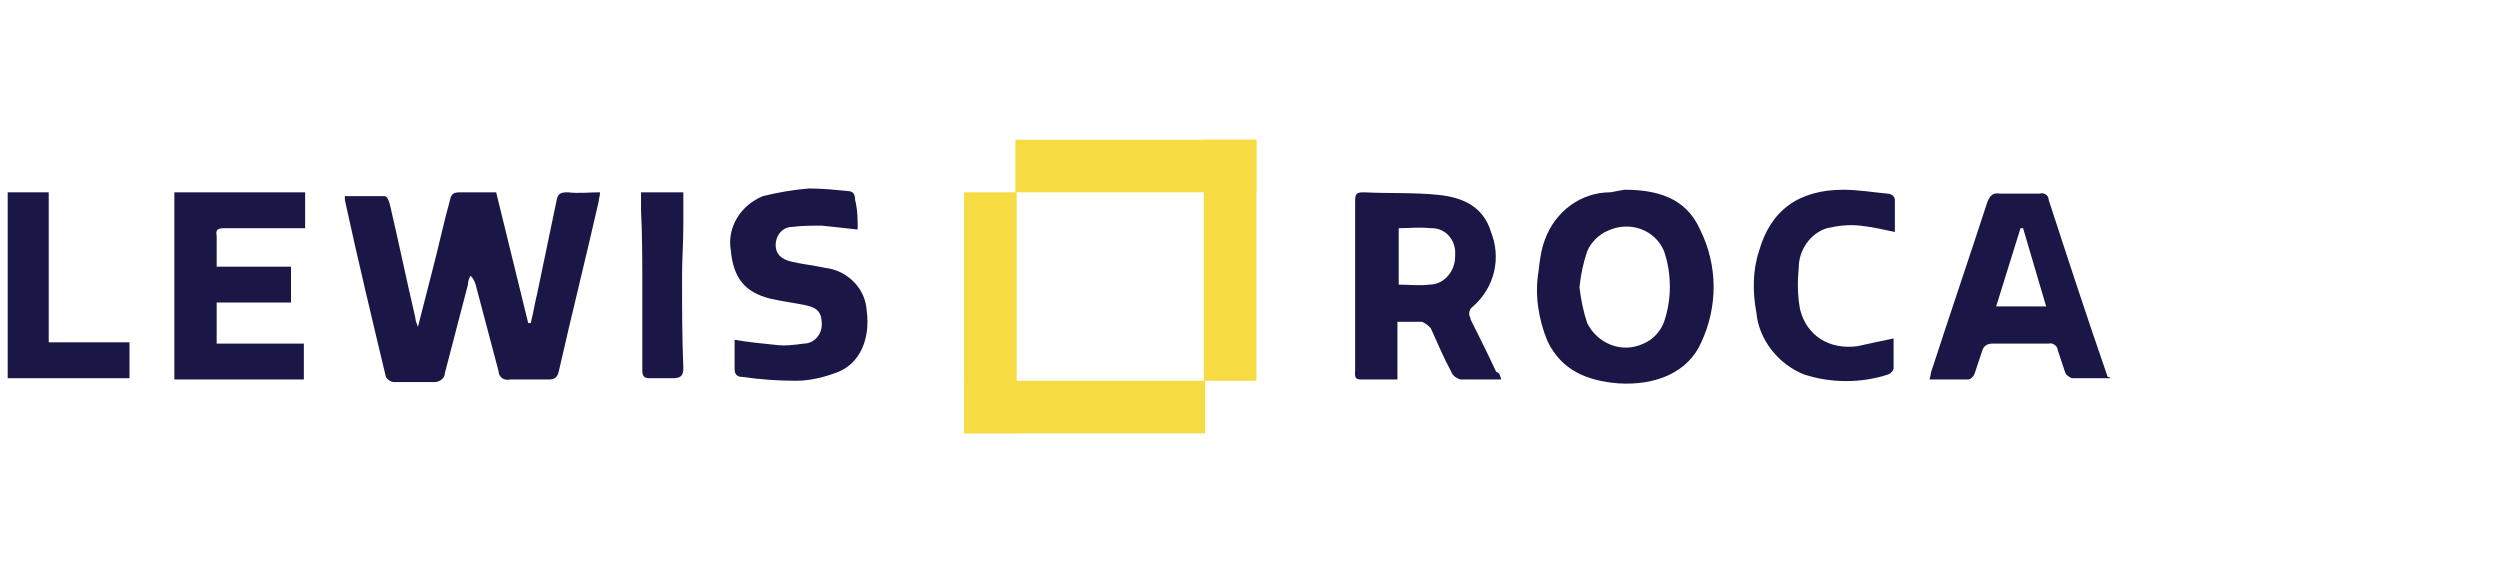
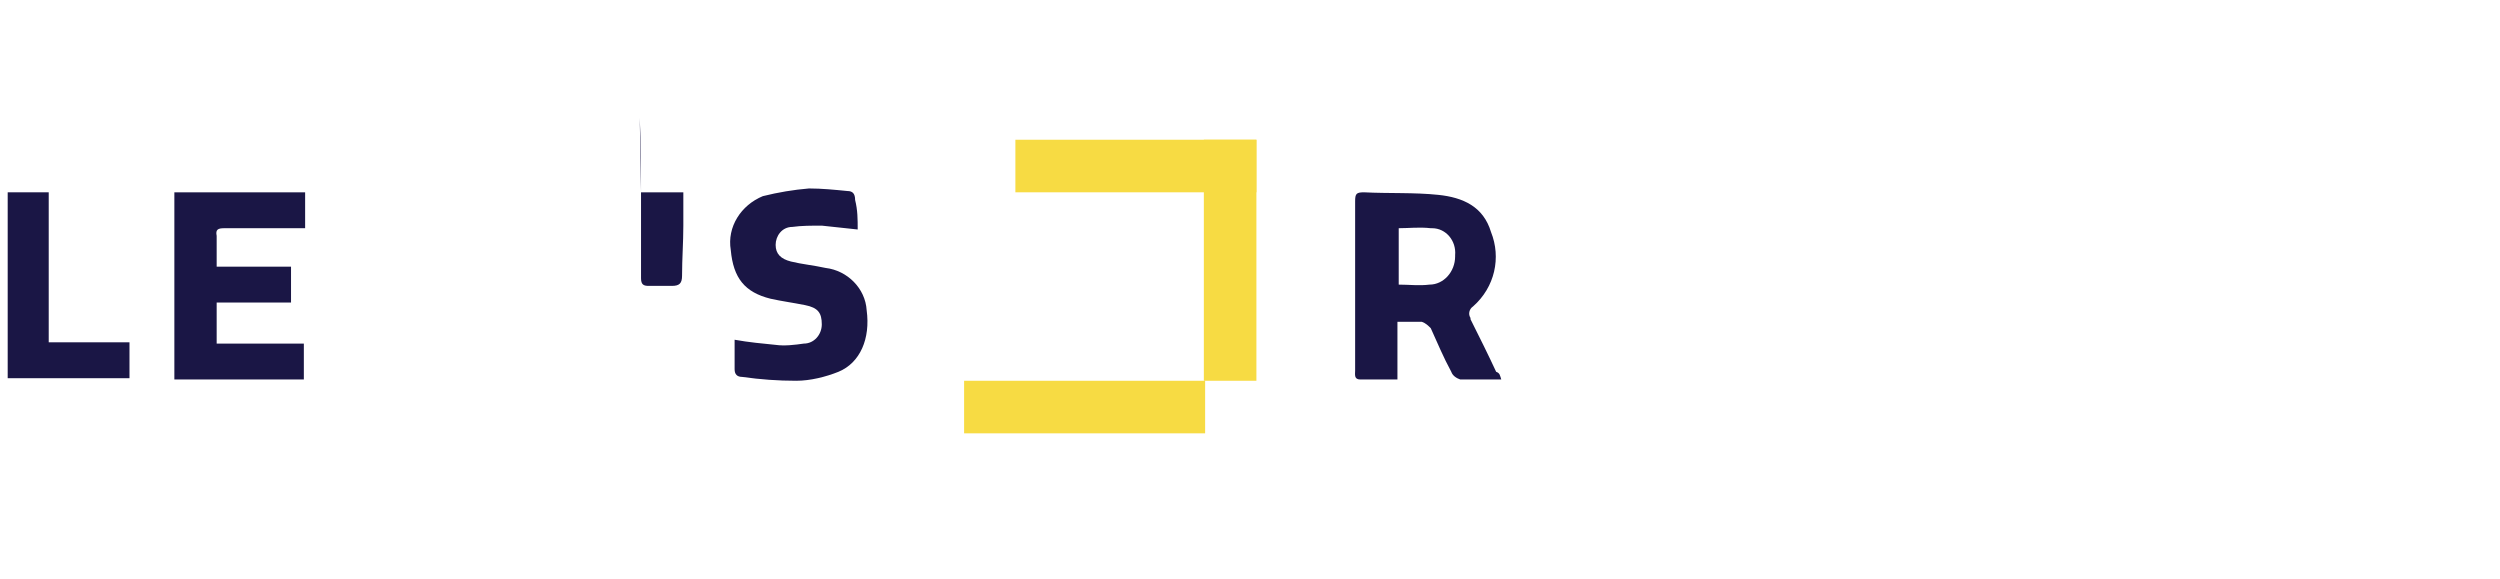
<svg xmlns="http://www.w3.org/2000/svg" version="1.1" id="b059d772-f623-4d55-8dc5-f690d5dc9687" x="0px" y="0px" width="195px" height="45.2px" viewBox="0 0 195 45.2" style="enable-background:new 0 0 195 45.2;" xml:space="preserve">
  <style type="text/css">
	.st0{fill:#1A1645;}
	.st1{fill:#F7DB43;}
</style>
  <g>
    <g>
-       <path class="st0" d="M32.7,25.1l1-3.9c0.5-1.9,0.9-3.8,1.4-5.6c0.1-0.5,0.3-0.6,0.8-0.6c0.9,0,1.8,0,2.8,0l2.5,10.2h0.2    c0.2-0.8,0.3-1.5,0.5-2.3c0.5-2.4,1-4.8,1.5-7.2c0.1-0.6,0.3-0.7,0.9-0.7c0.8,0.1,1.7,0,2.5,0c0,0.3-0.1,0.5-0.1,0.7    c-1,4.4-2.1,8.8-3.1,13.2c-0.1,0.5-0.3,0.7-0.8,0.7c-1,0-2,0-3,0c-0.4,0.1-0.8-0.1-0.9-0.5c0,0,0-0.1,0-0.1    c-0.6-2.3-1.2-4.5-1.8-6.8c-0.1-0.3-0.2-0.5-0.4-0.7c-0.1,0.2-0.2,0.4-0.2,0.7c-0.6,2.3-1.2,4.6-1.8,6.9c0,0.4-0.4,0.7-0.8,0.7    c0,0-0.1,0-0.1,0c-1,0-2.1,0-3.1,0c-0.2,0-0.5-0.2-0.6-0.4c-1.1-4.6-2.2-9.2-3.2-13.8c0-0.1,0-0.2,0-0.3c1,0,2.1,0,3.1,0    c0.2,0,0.3,0.3,0.4,0.6c0.7,3,1.3,5.9,2,8.9c0,0.2,0.1,0.4,0.2,0.7L32.7,25.1z" />
      <path class="st0" d="M117.1,29.6c-1.1,0-2.1,0-3.2,0c-0.3-0.1-0.6-0.3-0.7-0.6c-0.6-1.1-1.1-2.3-1.6-3.4c-0.2-0.2-0.4-0.4-0.7-0.5    c-0.6,0-1.2,0-1.9,0v4.5h-2.9c-0.5,0-0.4-0.4-0.4-0.7c0-2.1,0-4.2,0-6.2c0-2.3,0-4.6,0-7c0-0.6,0.1-0.7,0.7-0.7    c1.9,0.1,3.9,0,5.8,0.2s3.5,0.9,4.1,2.9c0.8,2,0.3,4.3-1.4,5.8c-0.3,0.2-0.4,0.6-0.2,0.9c0,0,0,0,0,0.1c0.7,1.4,1.4,2.8,2,4.1    C117,29.1,117,29.3,117.1,29.6z M109.1,17.8v4.4c0.8,0,1.6,0.1,2.4,0c1.1,0,2-1,2-2.2c0,0,0-0.1,0-0.1c0.1-1.1-0.7-2.1-1.8-2.1    c0,0,0,0-0.1,0C110.7,17.7,109.9,17.8,109.1,17.8L109.1,17.8z" />
-       <path class="st0" d="M126.7,14.8c2.5,0,4.8,0.6,5.9,3.1c1.4,2.8,1.4,6,0.1,8.8c-1,2.3-3.5,3.4-6.5,3.2c-2.4-0.2-4.4-1-5.5-3.3    c-0.7-1.7-1-3.6-0.7-5.4c0.1-0.9,0.2-1.7,0.5-2.5c0.8-2.2,2.8-3.7,5.1-3.7L126.7,14.8z M123.2,22.4c0.1,0.9,0.3,1.9,0.6,2.8    c0.8,1.6,2.7,2.4,4.4,1.6c0.7-0.3,1.3-0.9,1.6-1.7c0.6-1.8,0.6-3.7,0-5.5c-0.7-1.7-2.7-2.4-4.4-1.6c-0.7,0.3-1.3,0.9-1.6,1.6    C123.5,20.5,123.3,21.4,123.2,22.4z" />
-       <path class="st0" d="M164.6,29.5c-1,0-2,0-3,0c-0.2-0.1-0.4-0.2-0.5-0.4c-0.2-0.6-0.4-1.2-0.6-1.8c0-0.3-0.4-0.6-0.7-0.5    c-1.5,0-2.9,0-4.4,0c-0.4,0-0.7,0.2-0.8,0.6c-0.2,0.6-0.4,1.2-0.6,1.8c-0.1,0.2-0.3,0.4-0.5,0.4c-1,0-1.9,0-3,0    c0.1-0.3,0.1-0.6,0.2-0.8c1.4-4.3,2.9-8.7,4.3-13c0.2-0.5,0.4-0.8,1-0.7c1,0,2.1,0,3.1,0c0.3-0.1,0.7,0.1,0.7,0.5c0,0,0,0,0,0    c1.5,4.6,3,9.2,4.6,13.8C164.6,29.4,164.6,29.5,164.6,29.5z M159.6,23.9l-1.8-6.1h-0.2l-1.9,6.1L159.6,23.9z" />
      <path class="st0" d="M13.6,15h10.2v2.8h-2c-1.4,0-2.8,0-4.3,0c-0.5,0-0.7,0.1-0.6,0.6c0,0.8,0,1.6,0,2.4h5.8v2.8h-5.8v3.2h6.8v2.8    H13.6V15z" />
      <path class="st0" d="M66.9,17.9c-1-0.1-1.9-0.2-2.8-0.3c-0.8,0-1.6,0-2.3,0.1c-0.8,0-1.3,0.7-1.3,1.4c0,0.7,0.4,1.1,1.2,1.3    s1.8,0.3,2.7,0.5c1.7,0.2,3.1,1.6,3.2,3.3c0.3,2.2-0.5,4.1-2.2,4.8c-1,0.4-2.2,0.7-3.3,0.7c-1.4,0-2.8-0.1-4.2-0.3    c-0.4,0-0.6-0.2-0.6-0.6c0-0.7,0-1.4,0-2.3c1.1,0.2,2.2,0.3,3.2,0.4c0.7,0.1,1.5,0,2.2-0.1c0.8,0,1.4-0.7,1.4-1.5    c0-0.9-0.3-1.3-1.3-1.5s-1.8-0.3-2.7-0.5c-2-0.5-2.9-1.6-3.1-3.8c-0.3-1.8,0.8-3.5,2.5-4.2c1.2-0.3,2.4-0.5,3.6-0.6    c1,0,2,0.1,3,0.2c0.4,0,0.6,0.2,0.6,0.7C66.9,16.4,66.9,17.1,66.9,17.9z" />
-       <path class="st0" d="M147.7,26.4c0,0.8,0,1.6,0,2.3c0,0.2-0.2,0.4-0.4,0.5c-2.1,0.7-4.5,0.7-6.6,0c-2-0.8-3.5-2.7-3.7-4.8    c-0.3-1.6-0.3-3.3,0.2-4.8c0.9-3.2,3.1-4.8,6.6-4.8c1.1,0,2.3,0.2,3.4,0.3c0.3,0,0.6,0.2,0.6,0.5c0,0.1,0,0.1,0,0.2    c0,0.7,0,1.5,0,2.3c-0.9-0.2-1.8-0.4-2.7-0.5c-0.9-0.1-1.7,0-2.6,0.2c-1.3,0.4-2.2,1.7-2.2,3.1c-0.1,1.1-0.1,2.1,0.1,3.2    c0.5,2.1,2.3,3.2,4.5,2.9C145.8,26.8,146.7,26.6,147.7,26.4z" />
      <path class="st0" d="M0.6,15h3.2v11.7h6.3v2.8H0.6V15z" />
-       <path class="st0" d="M50,15h3.3c0,0.9,0,1.8,0,2.6c0,1.3-0.1,2.6-0.1,3.9c0,2.4,0,4.8,0.1,7.2c0,0.6-0.2,0.8-0.8,0.8    c-0.6,0-1.2,0-1.8,0c-0.4,0-0.6-0.1-0.6-0.6c0-2.1,0-4.2,0-6.3s0-4.2-0.1-6.2L50,15z" />
+       <path class="st0" d="M50,15h3.3c0,0.9,0,1.8,0,2.6c0,1.3-0.1,2.6-0.1,3.9c0,0.6-0.2,0.8-0.8,0.8    c-0.6,0-1.2,0-1.8,0c-0.4,0-0.6-0.1-0.6-0.6c0-2.1,0-4.2,0-6.3s0-4.2-0.1-6.2L50,15z" />
    </g>
    <rect x="93.9" y="10.9" class="st1" width="4.1" height="18.8" />
-     <rect x="75.2" y="15" class="st1" width="4.1" height="18.8" />
    <rect x="75.2" y="29.7" class="st1" width="18.8" height="4.1" />
    <rect x="79.2" y="10.9" class="st1" width="18.8" height="4.1" />
  </g>
</svg>